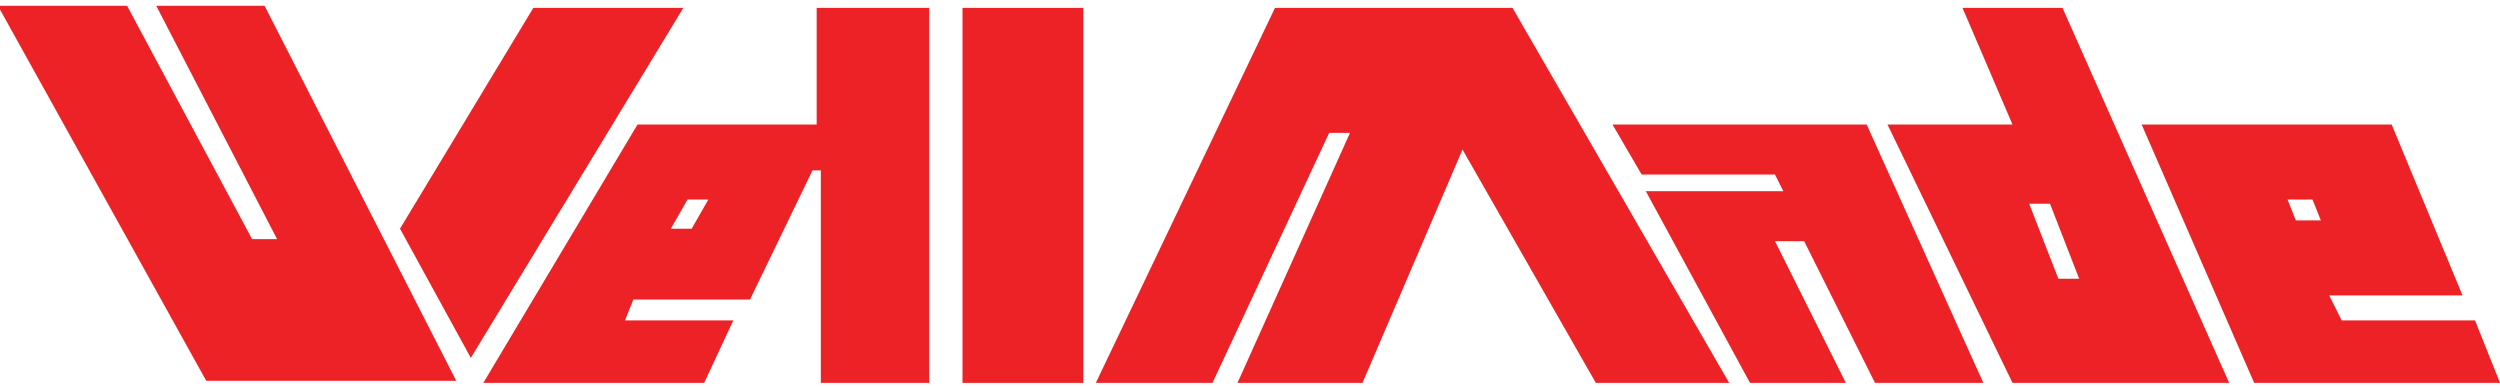
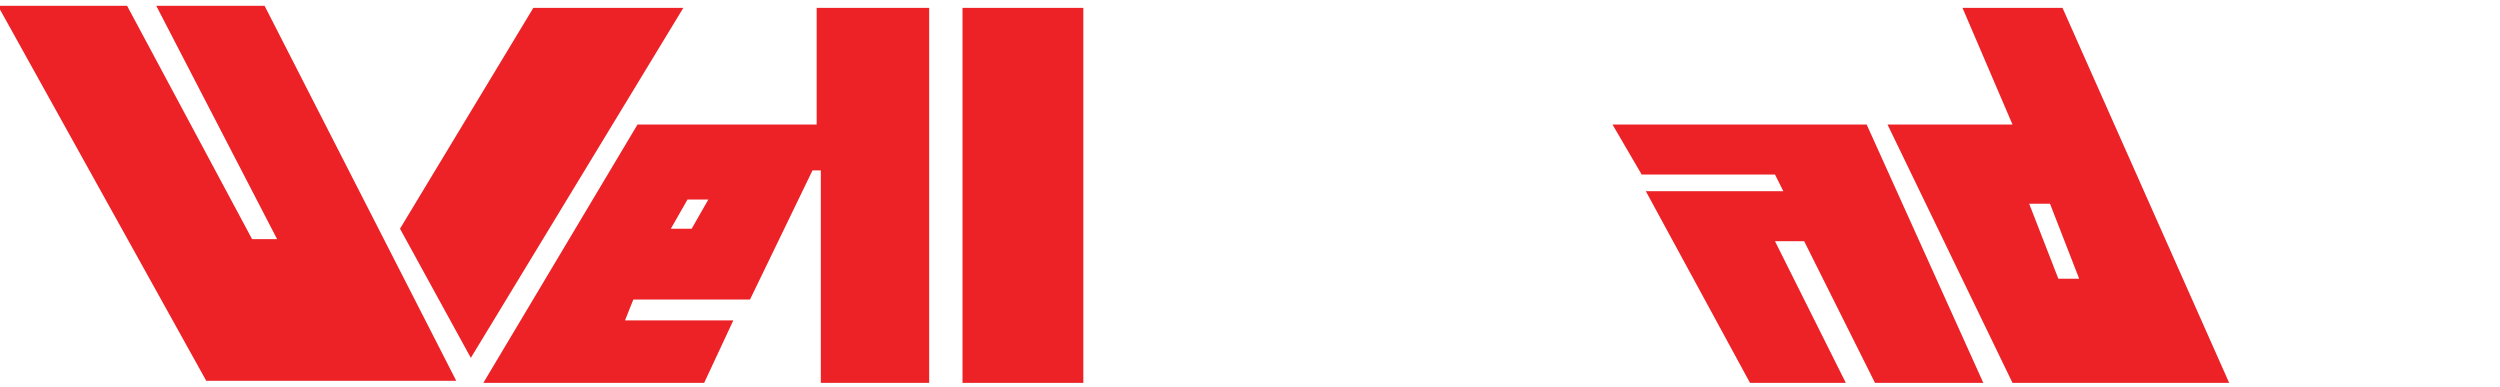
<svg xmlns="http://www.w3.org/2000/svg" viewBox="0 0 600 92.78">
  <polygon points="49.5 91.39 -0.5 1.39 30.5 1.39 60.5 57.39 66.5 57.39 37.5 1.39 63.5 1.39 109.5 91.39 49.5 91.39" style="fill:#ec2227" />
  <polygon points="96 54.89 128 1.89 164 1.89 113 85.89 96 54.89" style="fill:#ec2227" />
  <path d="M196,1.89v28H153l-37,62h53l7-15H150l2-5h28l15-31h2v51h26v-90Zm-30,53h-5l4-7h5Z" style="fill:#ec2227" />
  <rect x="231" y="1.89" width="29" height="90" style="fill:#ec2227" />
-   <polygon points="263 91.89 306 1.89 363 1.89 415 91.89 383 91.89 351 35.89 327 91.89 297 91.89 324 31.89 319 31.89 291 91.89 263 91.89" style="fill:#ec2227" />
  <polygon points="420 91.89 395 45.89 428 45.89 426 41.89 394 41.89 387 29.89 448 29.89 476 91.89 450 91.89 433 57.89 426 57.89 443 91.89 420 91.89" style="fill:#ec2227" />
  <path d="M495,1.89H471l12,28H453l30,62h52Zm-8,47h5l7,18h-5Z" style="fill:#ec2227" />
-   <path d="M594,76.89H562l-3-6h32l-17-41H514l27,62h59Zm-43-24-2-5h6l2,5Z" style="fill:#ec2227" />
</svg>